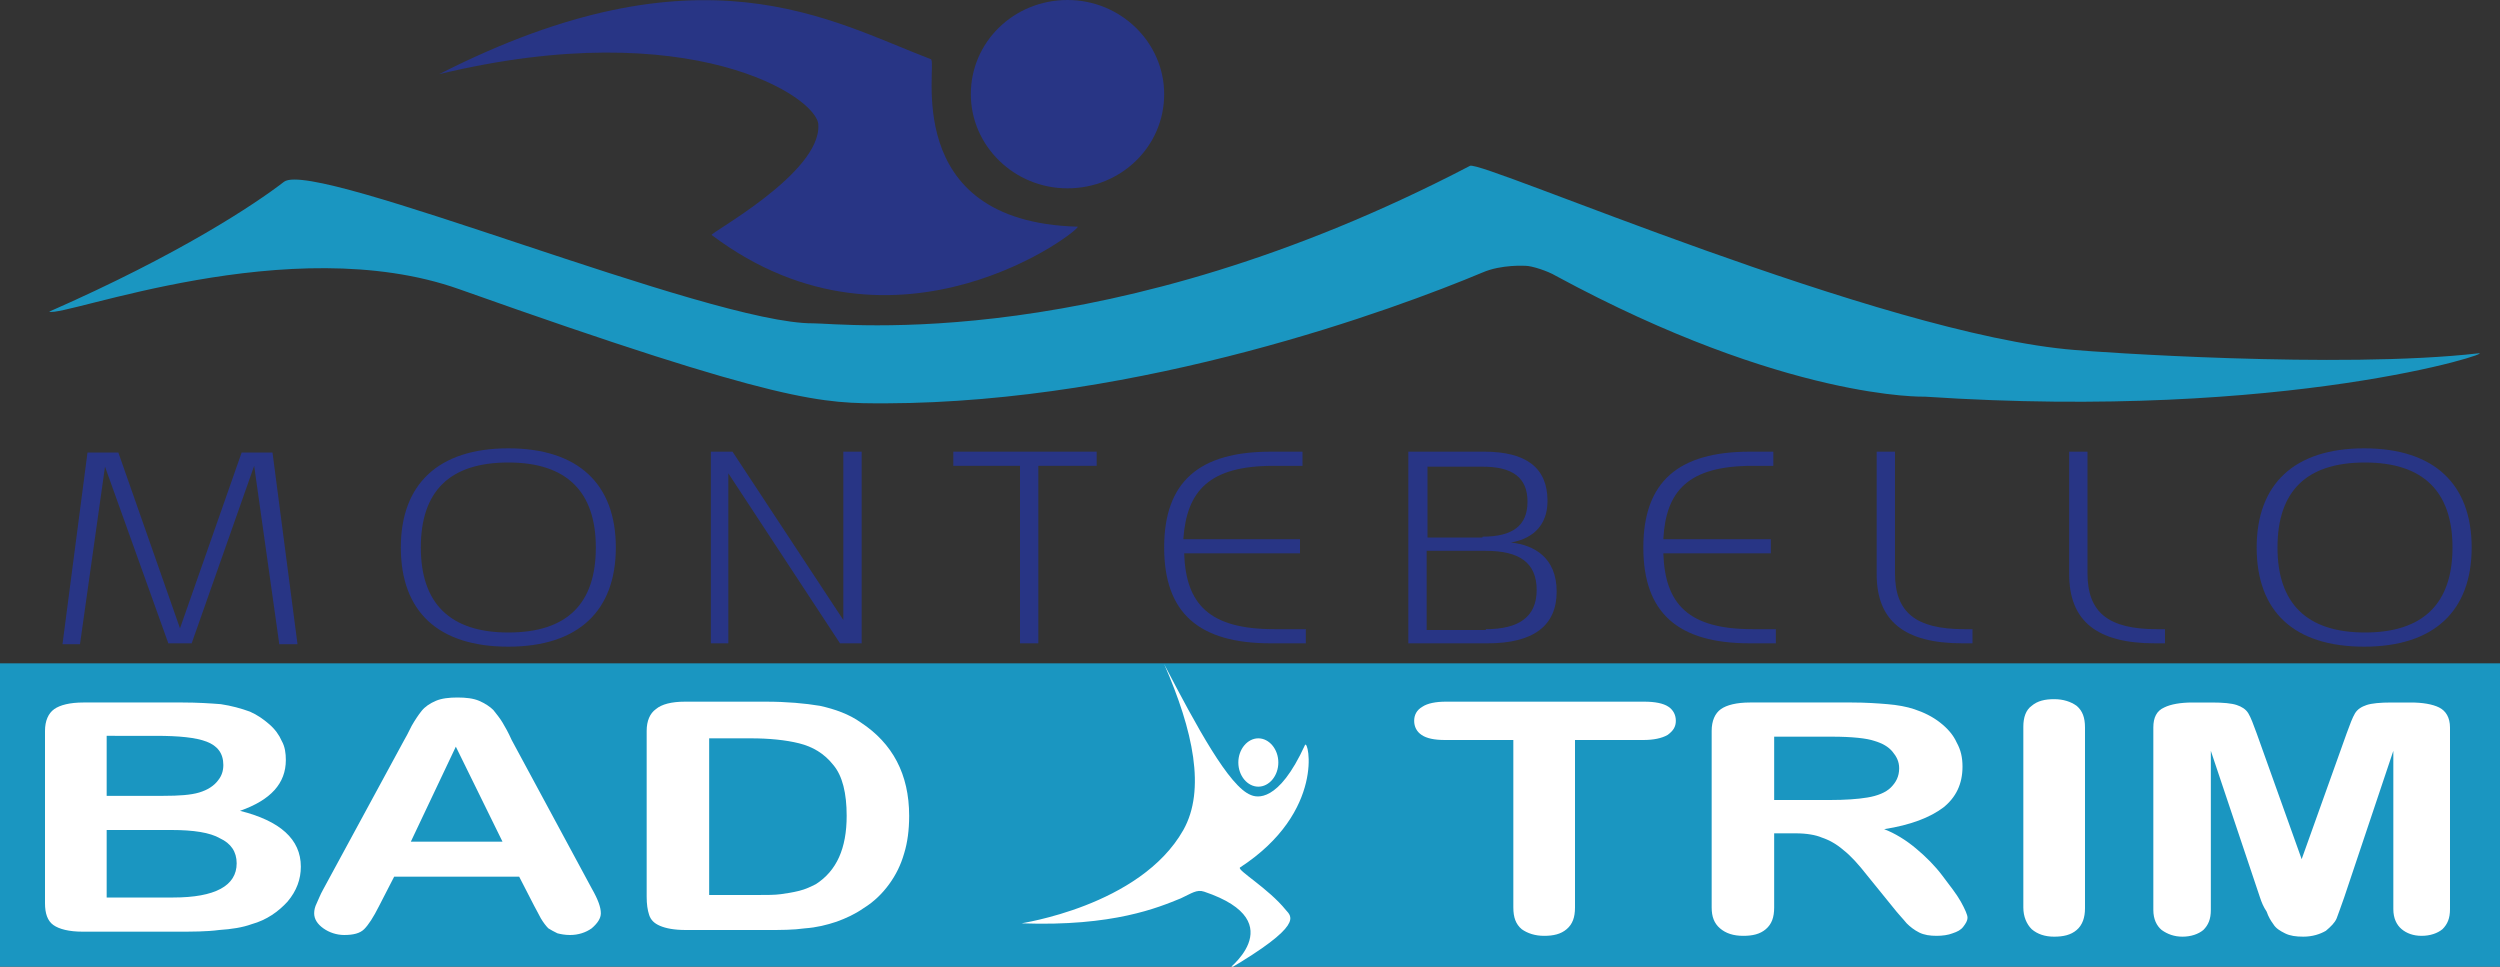
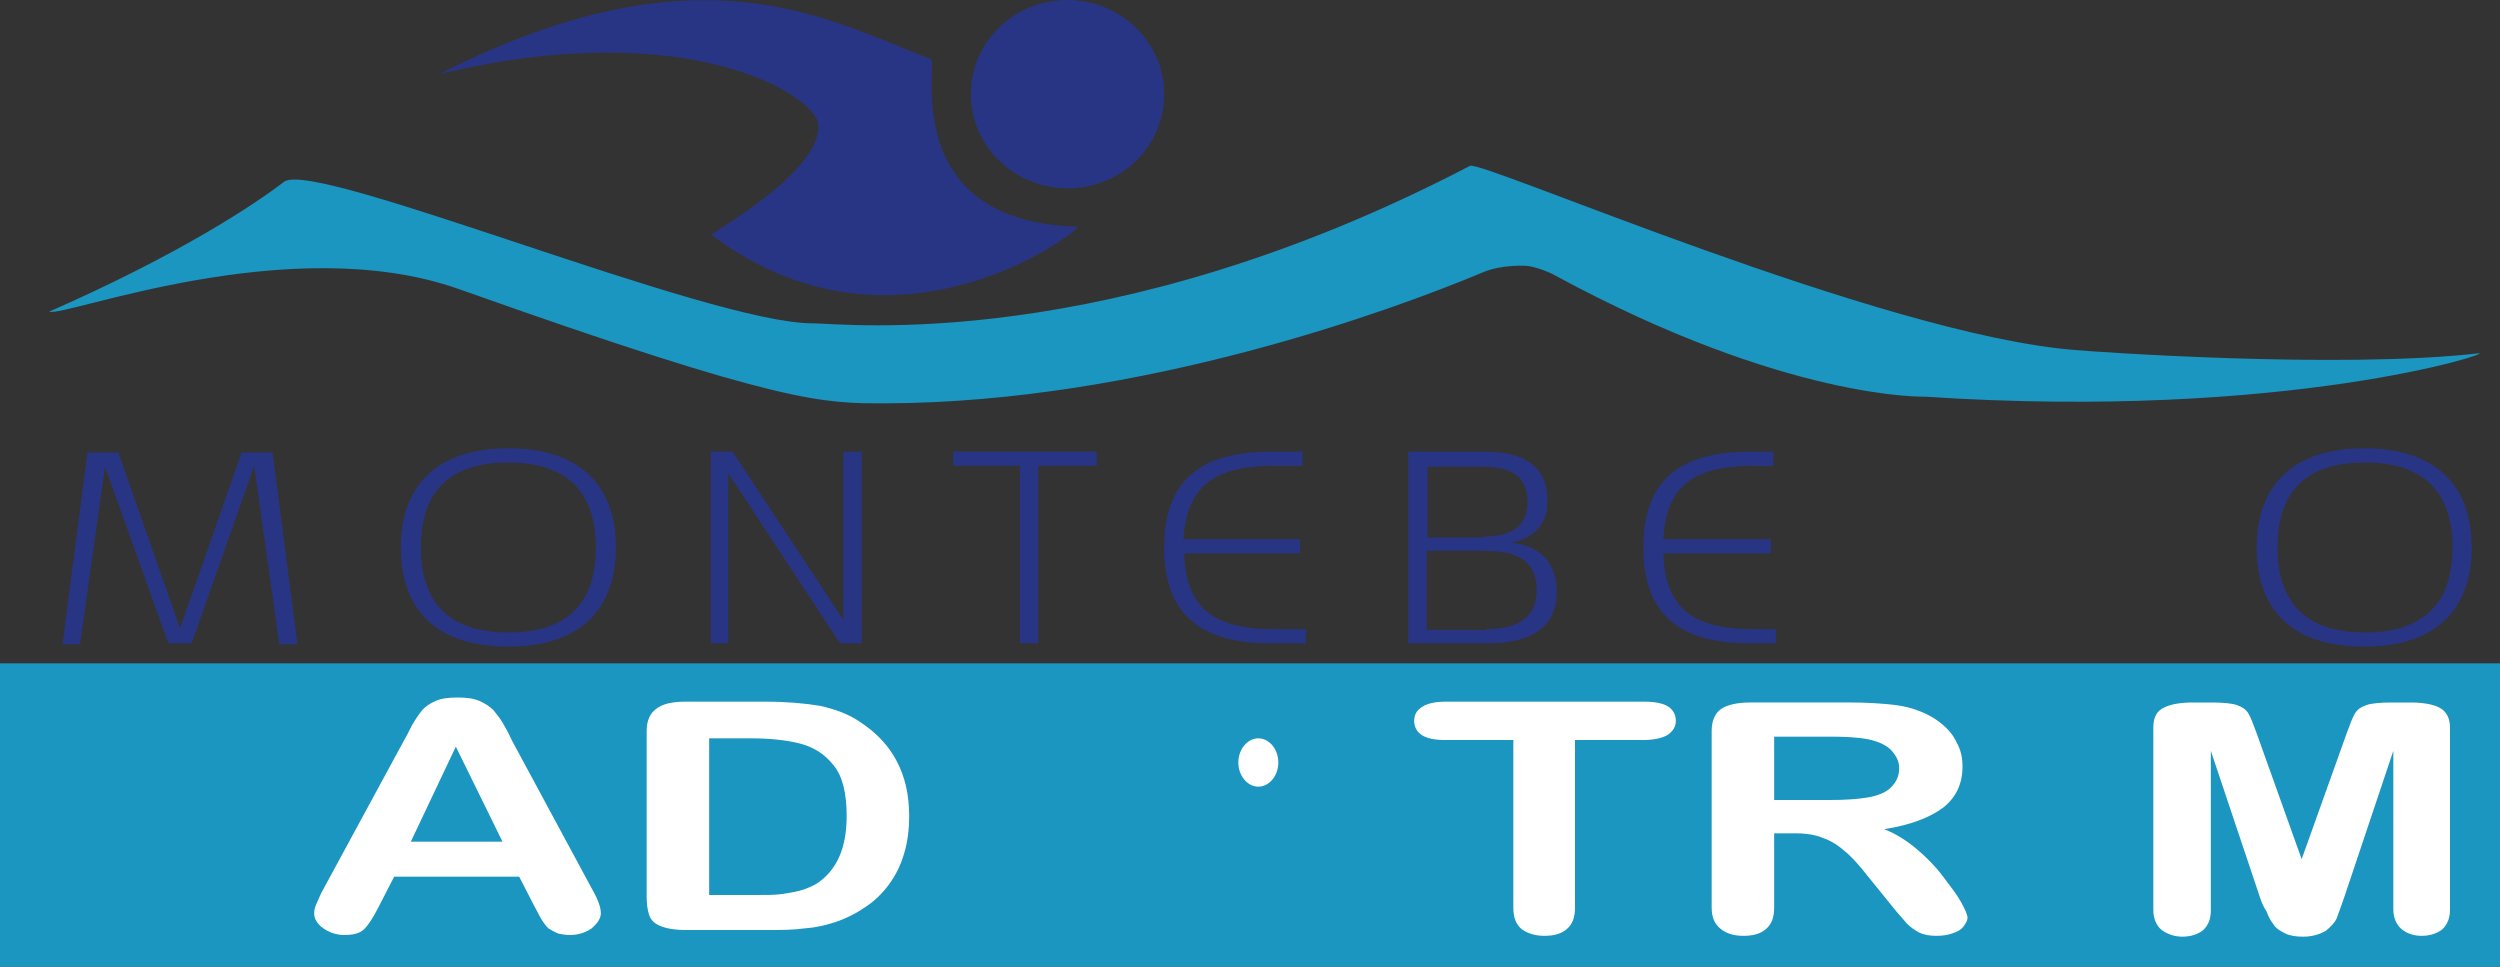
<svg xmlns="http://www.w3.org/2000/svg" version="1.1" id="Layer_1" x="0px" y="0px" viewBox="0 0 300 116" style="enable-background:new 0 0 300 116;" xml:space="preserve">
  <rect x="0" y="0" width="300" height="116" fill="#333333" stroke="none" />
  <style type="text/css">
	.st0{fill:#1A96C1;}
	.st1{fill:#FFFFFF;}
	.st2{fill:#283585;}
</style>
  <rect y="79.6" class="st0" width="300" height="36.9" />
  <g>
-     <path class="st1" d="M21.2,111.8H9.9c-1.6,0-2.8-0.3-3.5-0.8c-0.7-0.5-1-1.4-1-2.6V87.7c0-1.2,0.4-2.1,1.1-2.6   c0.7-0.5,1.9-0.8,3.5-0.8h11.9c1.8,0,3.3,0.1,4.6,0.2c1.3,0.2,2.4,0.5,3.5,0.9c0.9,0.4,1.6,0.9,2.3,1.5c0.7,0.6,1.2,1.3,1.5,2   c0.4,0.7,0.5,1.5,0.5,2.3c0,2.8-1.8,4.8-5.5,6.1c4.8,1.2,7.3,3.4,7.3,6.7c0,1.5-0.5,2.9-1.6,4.2c-1.1,1.2-2.5,2.2-4.3,2.7   c-1.1,0.4-2.4,0.6-3.9,0.7C24.8,111.8,23.1,111.8,21.2,111.8z M12.8,88.4v7.1h6.8c1.9,0,3.3-0.1,4.3-0.4c1-0.3,1.8-0.8,2.3-1.5   c0.4-0.5,0.6-1.1,0.6-1.8c0-1.4-0.7-2.3-2-2.8c-1.3-0.5-3.3-0.7-6.1-0.7H12.8z M20.6,99.6h-7.8v8.1h8c5,0,7.6-1.4,7.6-4.1   c0-1.4-0.7-2.4-2-3C25.2,99.9,23.2,99.6,20.6,99.6z" />
    <path class="st1" d="M64.1,108.7l-1.8-3.5h-15l-1.8,3.5c-0.7,1.4-1.3,2.3-1.8,2.8c-0.5,0.5-1.3,0.7-2.4,0.7c-0.9,0-1.8-0.3-2.5-0.8   c-0.7-0.5-1.1-1.1-1.1-1.8c0-0.4,0.1-0.8,0.3-1.2c0.2-0.4,0.4-1,0.8-1.7L48.4,89c0.3-0.5,0.6-1.1,1-1.9c0.4-0.7,0.8-1.3,1.2-1.8   c0.4-0.5,1-0.9,1.7-1.2c0.7-0.3,1.6-0.4,2.6-0.4c1,0,1.9,0.1,2.6,0.4c0.7,0.3,1.3,0.7,1.7,1.1c0.4,0.5,0.8,1,1.1,1.5   c0.3,0.5,0.7,1.2,1.1,2.1l9.6,17.8c0.8,1.4,1.1,2.3,1.1,3c0,0.6-0.4,1.2-1.1,1.8c-0.7,0.5-1.6,0.8-2.6,0.8c-0.6,0-1.1-0.1-1.5-0.2   c-0.4-0.2-0.8-0.4-1.1-0.6c-0.3-0.3-0.6-0.7-0.9-1.2C64.6,109.6,64.3,109.1,64.1,108.7z M49.3,101h11l-5.6-11.4L49.3,101z" />
    <path class="st1" d="M82.2,84.2h9.7c2.5,0,4.7,0.2,6.5,0.5c1.8,0.4,3.5,1,4.9,2c3.8,2.5,5.8,6.2,5.8,11.2c0,1.7-0.2,3.2-0.6,4.5   c-0.4,1.4-1,2.6-1.8,3.7c-0.8,1.1-1.8,2.1-3.1,2.9c-1,0.7-2.1,1.2-3.2,1.6c-1.2,0.4-2.4,0.7-3.8,0.8c-1.4,0.2-2.9,0.2-4.6,0.2h-9.7   c-1.4,0-2.4-0.2-3.1-0.5s-1.1-0.7-1.3-1.3c-0.2-0.6-0.3-1.3-0.3-2.2V87.7c0-1.2,0.4-2.1,1.1-2.6C79.4,84.5,80.6,84.2,82.2,84.2z    M85.1,88.7v18.7h5.7c1.2,0,2.2,0,2.9-0.1c0.7-0.1,1.4-0.2,2.2-0.4c0.8-0.2,1.4-0.5,2-0.8c2.5-1.6,3.7-4.3,3.7-8.2   c0-2.7-0.5-4.8-1.6-6.1c-1.1-1.4-2.5-2.2-4.1-2.6c-1.6-0.4-3.6-0.6-5.8-0.6H85.1z" />
  </g>
  <g>
    <path class="st1" d="M197.2,88.8H189v20.1c0,1.2-0.3,2-1,2.6c-0.7,0.6-1.6,0.8-2.7,0.8c-1.1,0-2-0.3-2.7-0.8c-0.7-0.6-1-1.4-1-2.6   V88.8h-8.2c-1.3,0-2.2-0.2-2.8-0.6c-0.6-0.4-0.9-1-0.9-1.7c0-0.7,0.3-1.3,1-1.7c0.6-0.4,1.6-0.6,2.8-0.6h23.8   c1.3,0,2.3,0.2,2.9,0.6c0.6,0.4,0.9,1,0.9,1.7c0,0.7-0.3,1.2-1,1.7C199.4,88.6,198.4,88.8,197.2,88.8z" />
    <path class="st1" d="M215.5,100h-2.6v8.9c0,1.2-0.3,2-1,2.6c-0.7,0.6-1.6,0.8-2.7,0.8c-1.2,0-2.1-0.3-2.8-0.9c-0.7-0.6-1-1.4-1-2.5   V87.7c0-1.2,0.4-2.1,1.1-2.6c0.7-0.5,1.9-0.8,3.5-0.8h12.2c1.7,0,3.1,0.1,4.3,0.2c1.2,0.1,2.3,0.3,3.2,0.6c1.2,0.4,2.2,0.9,3.1,1.6   c0.9,0.7,1.6,1.5,2,2.4c0.5,0.9,0.7,1.8,0.7,2.9c0,2.1-0.8,3.7-2.3,4.9c-1.6,1.2-3.9,2.1-7.1,2.6c1.3,0.5,2.6,1.3,3.8,2.3   c1.2,1,2.3,2.1,3.2,3.3c0.9,1.2,1.7,2.2,2.2,3.1c0.5,0.9,0.8,1.6,0.8,1.9c0,0.4-0.2,0.7-0.5,1.1c-0.3,0.4-0.7,0.6-1.3,0.8   c-0.5,0.2-1.2,0.3-1.9,0.3c-0.8,0-1.5-0.1-2.1-0.4c-0.6-0.3-1.1-0.7-1.5-1.1c-0.4-0.5-1-1.1-1.7-2l-3-3.7c-1.1-1.4-2-2.4-2.9-3.1   c-0.8-0.7-1.7-1.2-2.6-1.5C217.9,100.2,216.8,100,215.5,100z M219.8,88.4h-6.9V96h6.7c1.8,0,3.3-0.1,4.5-0.3   c1.2-0.2,2.2-0.6,2.8-1.2c0.6-0.6,1-1.3,1-2.3c0-0.8-0.3-1.4-0.8-2c-0.5-0.6-1.2-1-2.2-1.3C224,88.6,222.3,88.4,219.8,88.4z" />
-     <path class="st1" d="M242.8,108.9V87.2c0-1.1,0.3-2,1-2.5c0.7-0.6,1.6-0.8,2.7-0.8c1.1,0,2,0.3,2.7,0.8c0.7,0.6,1,1.4,1,2.6v21.7   c0,1.1-0.3,2-1,2.6c-0.7,0.6-1.6,0.8-2.7,0.8c-1.1,0-2-0.3-2.7-0.9C243.2,110.9,242.8,110,242.8,108.9z" />
    <path class="st1" d="M271.2,107.7l-5.9-17.6v19.1c0,1.1-0.3,1.8-0.9,2.4c-0.6,0.5-1.5,0.8-2.5,0.8c-1,0-1.8-0.3-2.5-0.8   c-0.6-0.5-1-1.3-1-2.4V87.3c0-1.2,0.4-2,1.3-2.4c0.8-0.4,2-0.6,3.4-0.6h2.3c1.4,0,2.4,0.1,3,0.3c0.6,0.2,1.1,0.5,1.4,1   c0.3,0.5,0.6,1.3,1,2.4l5.4,15.1l5.4-15.1c0.4-1.1,0.7-1.9,1-2.4c0.3-0.5,0.8-0.8,1.4-1s1.6-0.3,3-0.3h2.3c1.4,0,2.6,0.2,3.4,0.6   c0.8,0.4,1.3,1.2,1.3,2.4v21.8c0,1.1-0.3,1.8-0.9,2.4c-0.6,0.5-1.5,0.8-2.5,0.8c-1,0-1.8-0.3-2.4-0.8c-0.6-0.5-1-1.3-1-2.4V90.1   l-5.9,17.6c-0.4,1.1-0.7,2-0.9,2.5c-0.2,0.5-0.7,1-1.3,1.5c-0.7,0.4-1.6,0.7-2.7,0.7c-0.9,0-1.6-0.1-2.2-0.4   c-0.6-0.3-1.1-0.6-1.4-1.1c-0.3-0.4-0.6-0.9-0.8-1.5C271.6,108.8,271.4,108.3,271.2,107.7z" />
  </g>
  <g>
    <path class="st2" d="M33.5,77.2l-3-21.3L23,77.2h-2.8L12.6,56l-3,21.3H7.5l3-23h3.7l7.4,21.1l7.4-21.1h3.7l3,23H33.5z" />
    <path class="st2" d="M48.1,65.7c0-7.6,4.5-11.9,12.9-11.9c8.4,0,12.9,4.3,12.9,11.9c0,7.6-4.5,11.9-12.9,11.9   C52.6,77.6,48.1,73.4,48.1,65.7z M71.5,65.7c0-6.7-3.5-10.2-10.5-10.2c-7.1,0-10.5,3.5-10.5,10.2c0,6.7,3.5,10.2,10.5,10.2   C68.1,75.9,71.5,72.4,71.5,65.7z" />
    <path class="st2" d="M100.8,77.2L87.4,56.8v20.4h-2.1v-23h2.6l13.3,20.2V54.2h2.2v23H100.8z" />
    <path class="st2" d="M122.4,77.2V55.9h-8v-1.7h17.2v1.7h-7v21.3H122.4z" />
    <path class="st2" d="M152.5,77.2c-8.6,0-12.8-3.6-12.8-11.5c0-7.9,4.2-11.5,12.8-11.5h3.8v1.7h-3.5c-7.7,0-10.4,3-10.8,8.8H156v1.7   h-13.9c0.2,6.1,3,9.1,10.8,9.1h3.8v1.7H152.5z" />
    <path class="st2" d="M169,77.2v-23h9.1c5,0,7.6,1.9,7.6,5.9c0,4-3.2,4.8-4.4,5c2.8,0.3,5.5,1.8,5.5,5.9c0,4.1-2.8,6.2-8.3,6.2H169z    M177.9,64.4c3.6,0,5.4-1.3,5.4-4.2c0-2.9-1.8-4.2-5.4-4.2h-6.6v8.5H177.9z M178.3,75.5c4,0,6.1-1.5,6.1-4.7c0-3.3-2.1-4.7-6.1-4.7   h-7.1v9.5H178.3z" />
    <path class="st2" d="M210,77.2c-8.6,0-12.8-3.6-12.8-11.5c0-7.9,4.2-11.5,12.8-11.5h2.8v1.7h-2.5c-7.7,0-10.4,3-10.7,8.8h12.9v1.7   h-12.9c0.2,6.1,3,9.1,10.7,9.1h2.8v1.7H210z" />
-     <path class="st2" d="M235.5,77.2c-7,0-10.3-2.7-10.3-8.3V54.2h2.2v14.6c0,4.7,2.5,6.7,8.3,6.7h1v1.7H235.5z" />
-     <path class="st2" d="M258.6,77.2c-7,0-10.3-2.7-10.3-8.3V54.2h2.2v14.6c0,4.7,2.5,6.7,8.3,6.7h1v1.7H258.6z" />
-     <path class="st2" d="M270.8,65.7c0-7.6,4.5-11.9,12.9-11.9c8.4,0,12.9,4.3,12.9,11.9c0,7.6-4.5,11.9-12.9,11.9   C275.3,77.6,270.8,73.4,270.8,65.7z M294.3,65.7c0-6.7-3.5-10.2-10.5-10.2c-7.1,0-10.5,3.5-10.5,10.2c0,6.7,3.5,10.2,10.5,10.2   C290.8,75.9,294.3,72.4,294.3,65.7z" />
+     <path class="st2" d="M270.8,65.7c0-7.6,4.5-11.9,12.9-11.9c8.4,0,12.9,4.3,12.9,11.9c0,7.6-4.5,11.9-12.9,11.9   C275.3,77.6,270.8,73.4,270.8,65.7M294.3,65.7c0-6.7-3.5-10.2-10.5-10.2c-7.1,0-10.5,3.5-10.5,10.2c0,6.7,3.5,10.2,10.5,10.2   C290.8,75.9,294.3,72.4,294.3,65.7z" />
  </g>
  <path class="st0" d="M5.9,37.4c1.8,0.7,28.9-9.9,49.2-2.7c39.1,13.9,43.7,13.7,51.2,13.7c30.8-0.1,61.1-11.3,71.6-15.7  c2.3-1,5.2-0.8,5.2-0.8c0.7,0,2.6,0.6,3.6,1.2C214.4,48.1,231,47.6,231,47.6c43.6,2.9,68.9-5.5,66.4-5.2C280.8,44.3,251,42.2,249,42  c-23.1-1.8-71.2-22.8-72.6-22.1c-43.5,22.7-75.3,18.9-78.8,18.9c-12.4,0.1-59.7-19.7-63.5-17C30.6,24.5,21.6,30.5,5.9,37.4" />
  <path class="st2" d="M52.7,8.9c31.4-16,46.9-6.4,59-1.8c0.9,0.3-4,19.5,17.6,20.1c0.9,0-21.6,17.8-43.9,1  c-0.3-0.2,13.1-7.4,12.8-13.2C98.2,11.7,82.9,1.6,52.7,8.9" />
  <path class="st2" d="M139.7,11.3c0,6.3-5.2,11.3-11.6,11.3c-6.4,0-11.6-5.1-11.6-11.3c0-6.3,5.2-11.3,11.6-11.3  C134.5,0,139.7,5.1,139.7,11.3z" />
-   <path class="st1" d="M139.7,79.7c3.9,7.5,7.8,14.7,10.4,15.7c0.7,0.3,3.3,1,6.5-6c0.4-0.8,2.5,8-7.8,14.7c-0.4,0.3,3.4,2.5,5.5,5.1  c0.7,0.8,2.2,1.8-7,7.2c-0.6,0.4,8.2-5.7-2.8-9.4c-0.9-0.3-1.5,0.2-2.8,0.8c-2.7,1.1-8.1,3.4-19.1,3c-0.3,0,14.2-2,19.4-11.2  C144.7,94.8,143.2,87.7,139.7,79.7" />
  <path class="st1" d="M148.6,91.5c0,1.6,1.1,2.9,2.4,2.9s2.4-1.3,2.4-2.9c0-1.6-1.1-2.9-2.4-2.9S148.6,89.9,148.6,91.5z" />
</svg>